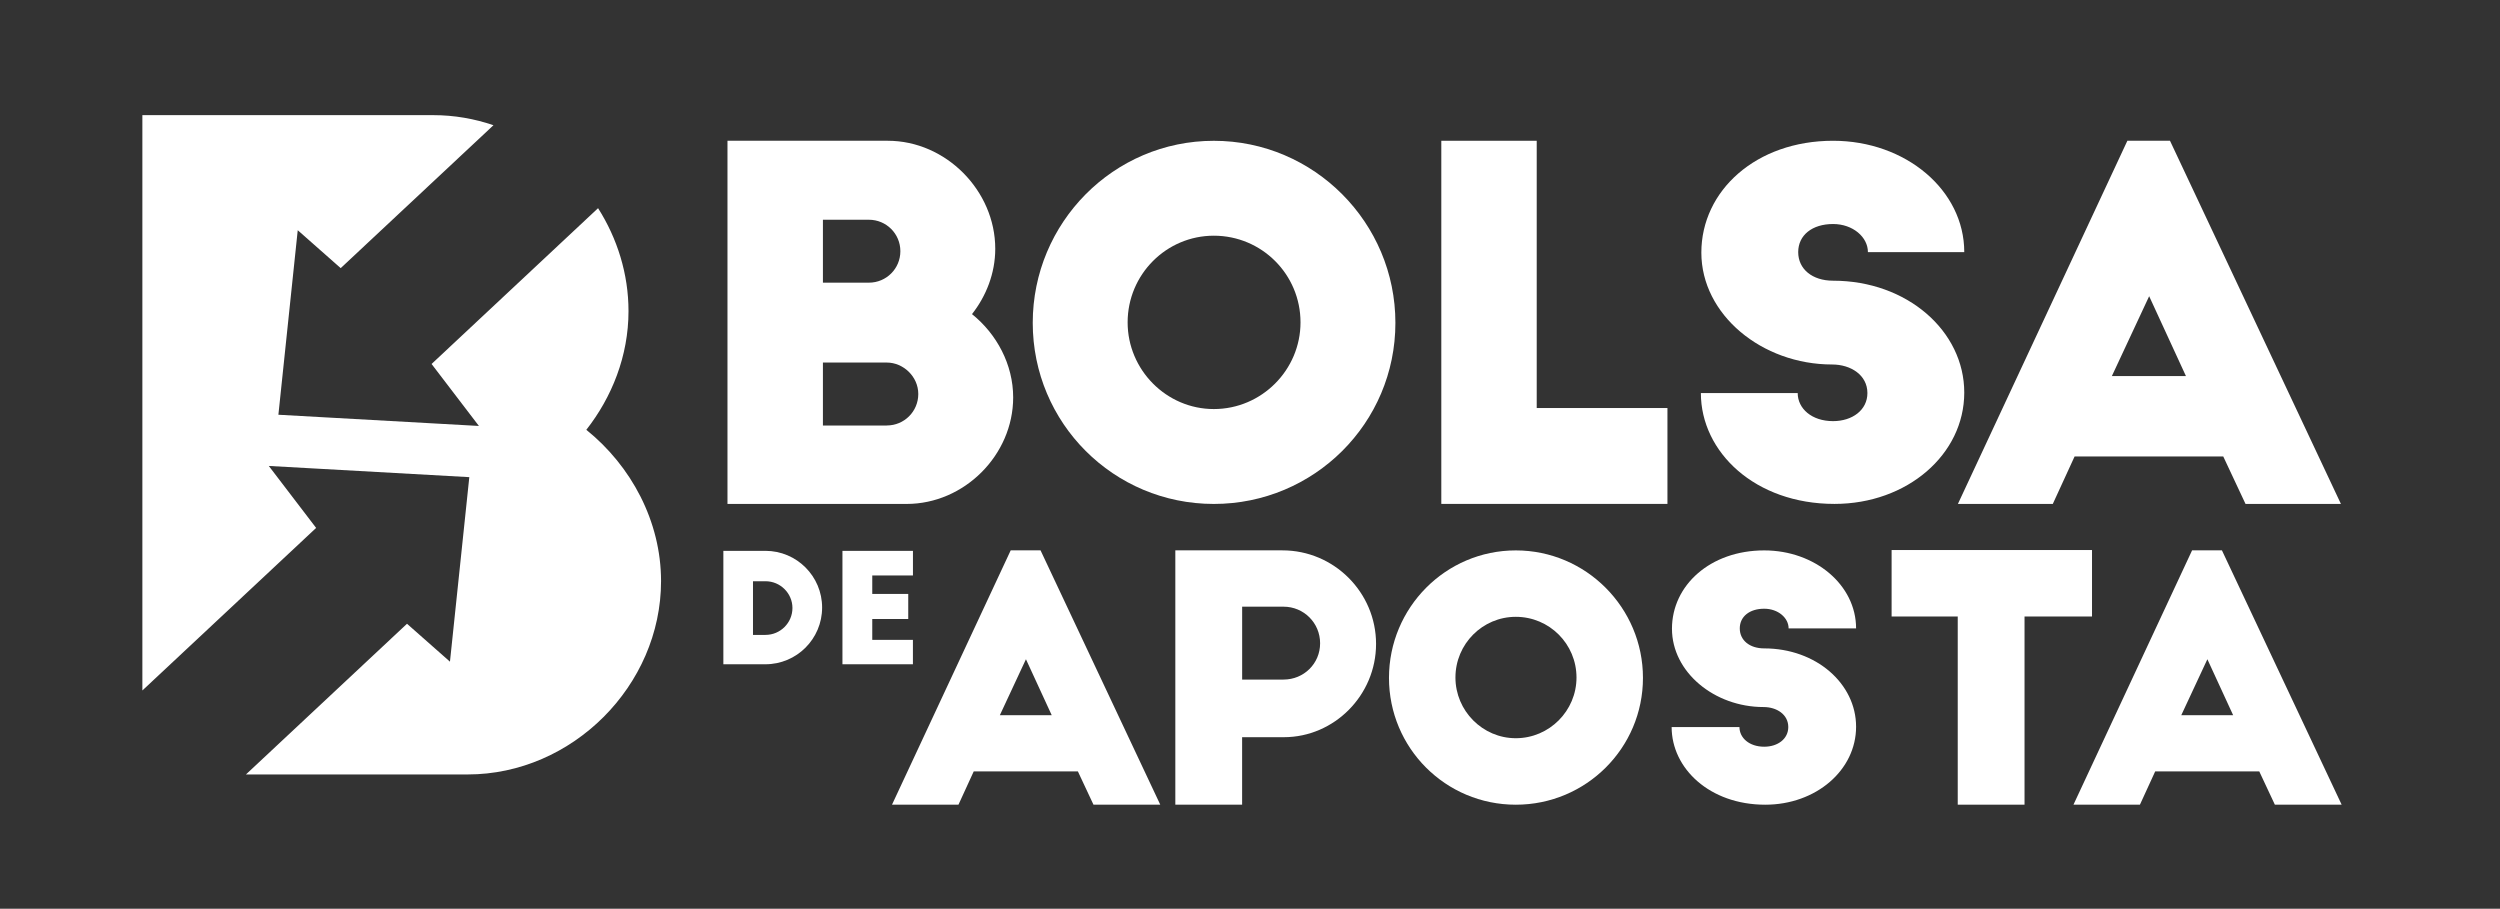
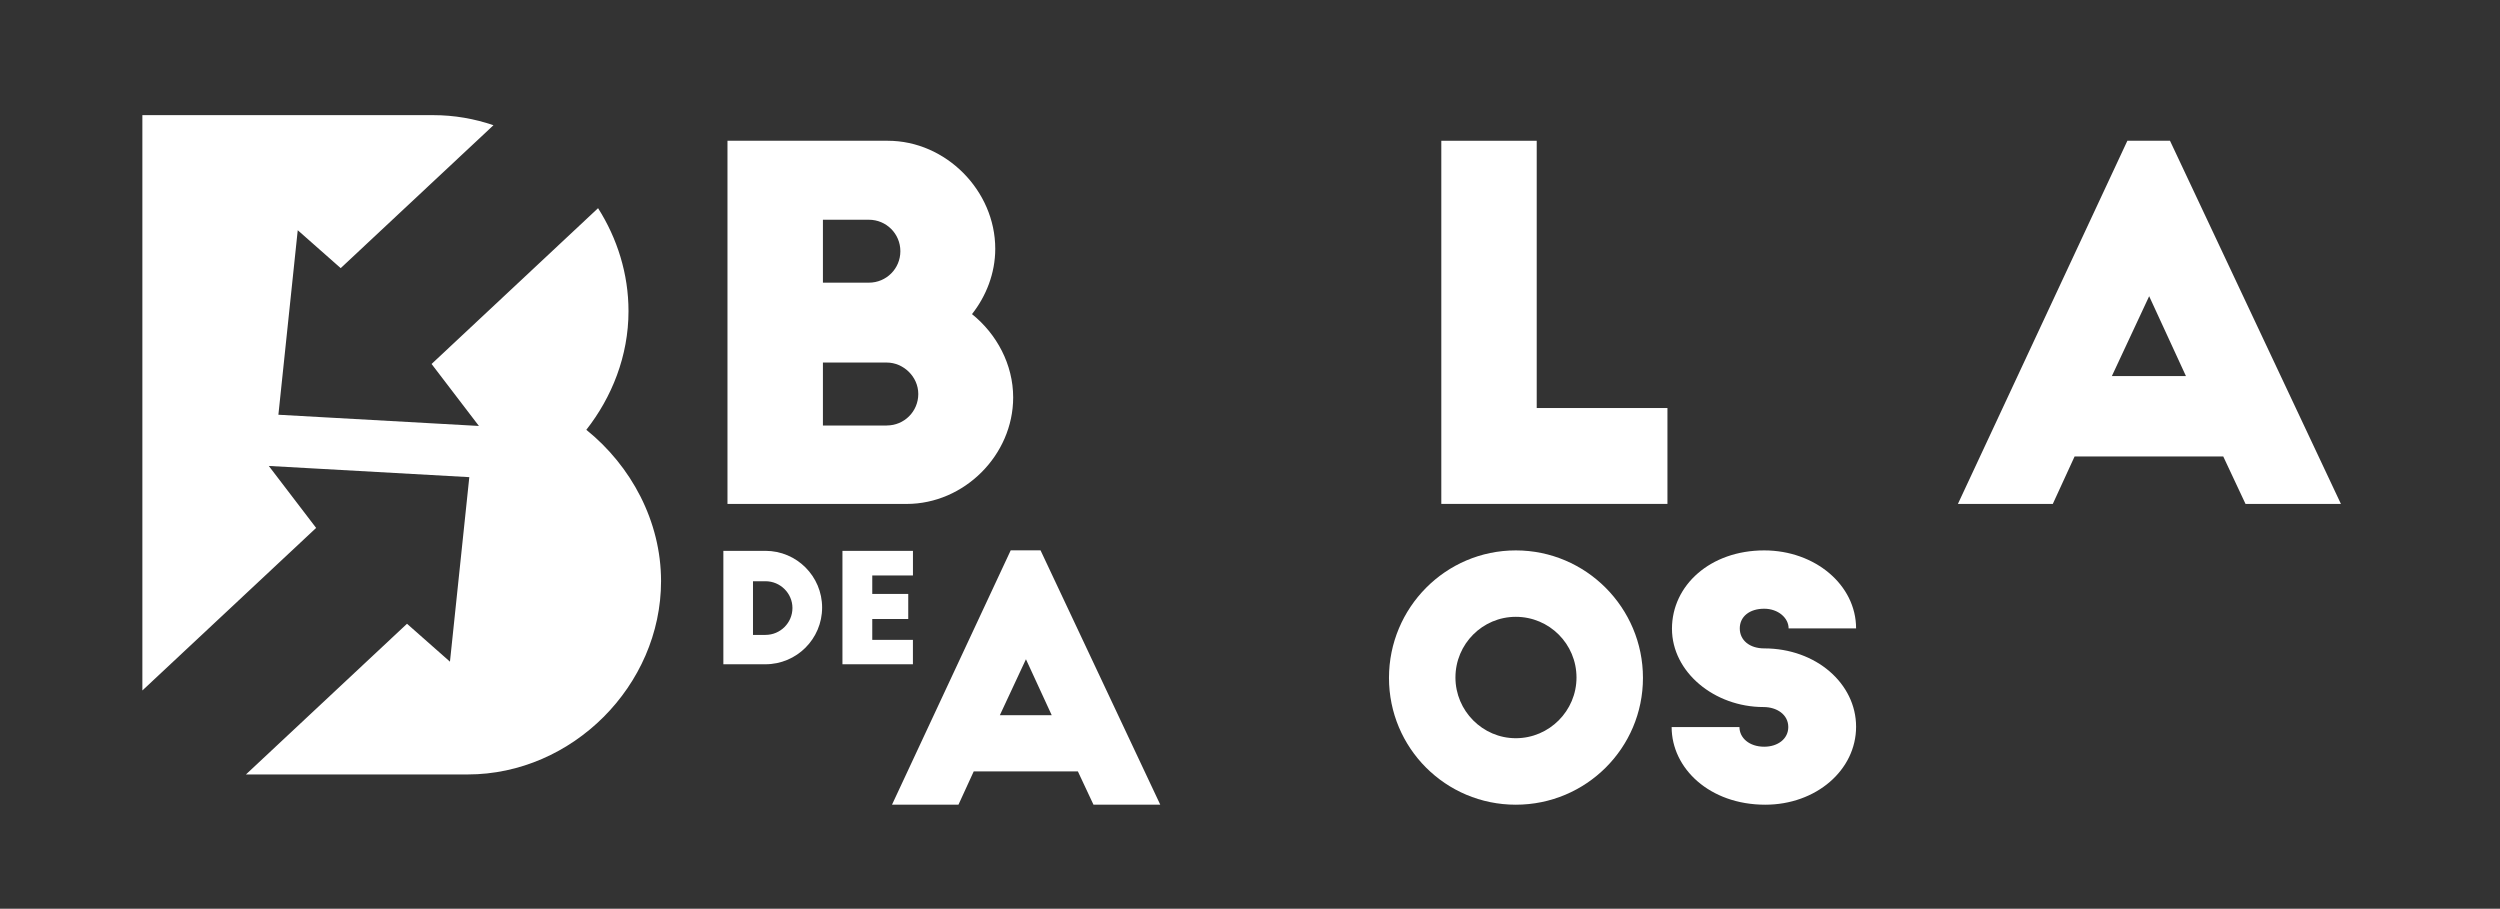
<svg xmlns="http://www.w3.org/2000/svg" version="1.1" x="0px" y="0px" viewBox="0 0 685 249" style="enable-background:new 0 0 685 249;" xml:space="preserve">
  <rect x="0" y="0" width="685" height="249" fill="#333333" stroke="none" />
  <style type="text/css">
	.st0{fill:#294052;}
	.st1{fill:#FFFFFF;}
	.st2{fill:#070707;}
	.st3{fill:#D7B011;}
	.st4{fill:#0C804B;}
	.st5{enable-background:new    ;}
	.st6{clip-path:url(#SVGID_00000095310741794388633470000000116062685376606361_);}
	.st7{clip-path:url(#SVGID_00000044865722372972008180000003959160586768401563_);}
</style>
  <g id="Camada_1">
    <g>
      <path class="st1" d="M199.34,38.57h43.91c15.92,0,29.45,13.67,29.45,29.59c0,6.77-2.52,13-6.37,17.91    c6.77,5.44,11.28,13.8,11.28,22.82c0,15.79-13.4,29.19-29.19,29.19h-49.09V38.57z M238.08,77.45c4.78,0,8.62-3.85,8.62-8.62    c0-4.78-3.85-8.62-8.62-8.62h-12.6v17.25H238.08z M242.99,116.58c4.78,0,8.62-3.85,8.62-8.62c0-4.78-4.11-8.62-8.62-8.62h-17.51    v17.25H242.99z" />
-       <path class="st1" d="M332.59,138.08c-27.46,0-49.62-22.16-49.62-49.62c0-27.46,22.16-49.88,49.62-49.88    c27.46,0,49.75,22.42,49.75,49.88C382.35,115.92,360.06,138.08,332.59,138.08z M332.59,64.58c-13,0-23.62,10.61-23.62,23.75    c0,13,10.61,23.75,23.62,23.75c13.13,0,23.75-10.75,23.75-23.75C356.34,75.19,345.73,64.58,332.59,64.58z" />
      <path class="st1" d="M394.92,38.57h26.14v73.23h35.82v26.27h-61.96V38.57z" />
-       <path class="st1" d="M466.04,107.7h26.53c0,4.25,3.85,7.69,9.68,7.69c5.31,0,9.42-3.05,9.42-7.69c0-4.91-4.51-7.83-9.68-7.83    c-19.24,0-35.82-13.67-35.82-30.65s14.99-30.65,36.09-30.65c19.9,0,35.95,13.53,35.95,30.51h-26.4c0-4.11-4.11-7.7-9.55-7.7    c-5.71,0-9.55,3.05-9.55,7.7c0,4.64,3.85,7.83,9.55,7.83c20.3,0,35.95,13.8,35.95,30.65c0,16.98-15.66,30.51-35.56,30.51    C480.9,138.08,466.04,123.88,466.04,107.7z" />
      <path class="st1" d="M582.9,38.57h11.68l46.83,99.5h-26.14l-6.1-13h-40.73l-5.97,13h-26L582.9,38.57z M598.95,103.05l-10.08-21.89    l-10.22,21.89H598.95z" />
      <g>
        <path class="st1" d="M198.2,150.93h11.52c8.58,0,15.54,6.96,15.54,15.54c0,8.58-6.96,15.54-15.54,15.54H198.2V150.93z      M209.76,173.96c4.06,0,7.37-3.31,7.37-7.37c0-4.02-3.31-7.33-7.37-7.33h-3.44v14.71H209.76z" />
        <path class="st1" d="M230.84,150.93h19.31v6.75H239v5.05h9.86v6.88H239v5.72h11.14V182h-19.31V150.93z" />
      </g>
      <path class="st1" d="M276.93,150.8h8.18l32.8,69.68h-18.3l-4.27-9.11H266.8l-4.18,9.11h-18.21L276.93,150.8z M288.17,195.96    l-7.06-15.33l-7.15,15.33H288.17z" />
-       <path class="st1" d="M322.04,150.8h29.36c14.12,0,25.64,11.52,25.64,25.64c0,14.03-11.43,25.55-25.27,25.55h-11.43v18.49h-18.3    V150.8z M351.68,186.2c5.57,0,10.03-4.37,10.03-9.94s-4.46-10.03-10.03-10.03h-11.33v19.98H351.68z" />
      <path class="st1" d="M415.33,220.49c-19.23,0-34.75-15.52-34.75-34.75c0-19.23,15.52-34.93,34.75-34.93    c19.23,0,34.84,15.7,34.84,34.93C450.17,204.97,434.56,220.49,415.33,220.49z M415.33,169.01c-9.11,0-16.54,7.43-16.54,16.63    c0,9.11,7.43,16.63,16.54,16.63c9.2,0,16.63-7.53,16.63-16.63C431.96,176.45,424.53,169.01,415.33,169.01z" />
      <path class="st1" d="M458.03,199.21h18.58c0,2.97,2.69,5.39,6.78,5.39c3.72,0,6.6-2.14,6.6-5.39c0-3.44-3.16-5.48-6.78-5.48    c-13.47,0-25.09-9.57-25.09-21.46c0-11.89,10.5-21.46,25.27-21.46c13.94,0,25.18,9.48,25.18,21.37h-18.49    c0-2.88-2.88-5.39-6.69-5.39c-4,0-6.69,2.14-6.69,5.39c0,3.25,2.69,5.48,6.69,5.48c14.22,0,25.18,9.66,25.18,21.46    c0,11.89-10.96,21.37-24.9,21.37C468.44,220.49,458.03,210.54,458.03,199.21z" />
-       <path class="st1" d="M536.41,168.92H518.3v-18.21h54.91v18.21h-18.49v51.56h-18.3V168.92z" />
-       <path class="st1" d="M600.63,150.8h8.18l32.8,69.68h-18.3l-4.27-9.11h-28.52l-4.18,9.11h-18.21L600.63,150.8z M611.88,195.96    l-7.06-15.33l-7.15,15.33H611.88z" />
      <path class="st1" d="M160.65,117.77c6.99-8.91,11.56-20.23,11.56-32.52c0-10.22-3.08-19.93-8.34-28.21    c-15.25,14.27-30.24,28.3-45.62,42.69c4.15,5.44,7.67,10.03,12.97,16.98c-18.88-1.06-35.85-2.01-54.94-3.07    c1.86-17.77,3.61-34.46,5.3-50.56c2.28,2.01,6.47,5.71,11.77,10.39c14.03-13.13,27.9-26.1,41.86-39.16    c-5.22-1.78-10.76-2.76-16.48-2.76H39.01v157.64c15.94-14.91,31.56-29.53,47.61-44.54c-4.15-5.44-7.67-10.03-12.97-16.98    c18.88,1.06,35.85,2.01,54.94,3.07c-1.86,17.77-3.61,34.46-5.3,50.56c-2.28-2.01-6.47-5.71-11.77-10.39    c-14.79,13.84-29.4,27.51-44.13,41.29h60.75c28.66,0,52.99-24.33,52.99-52.99C181.12,142.82,172.93,127.65,160.65,117.77z" />
    </g>
  </g>
  <g id="Camada_2">
</g>
  <g id="Camada_3">
</g>
</svg>